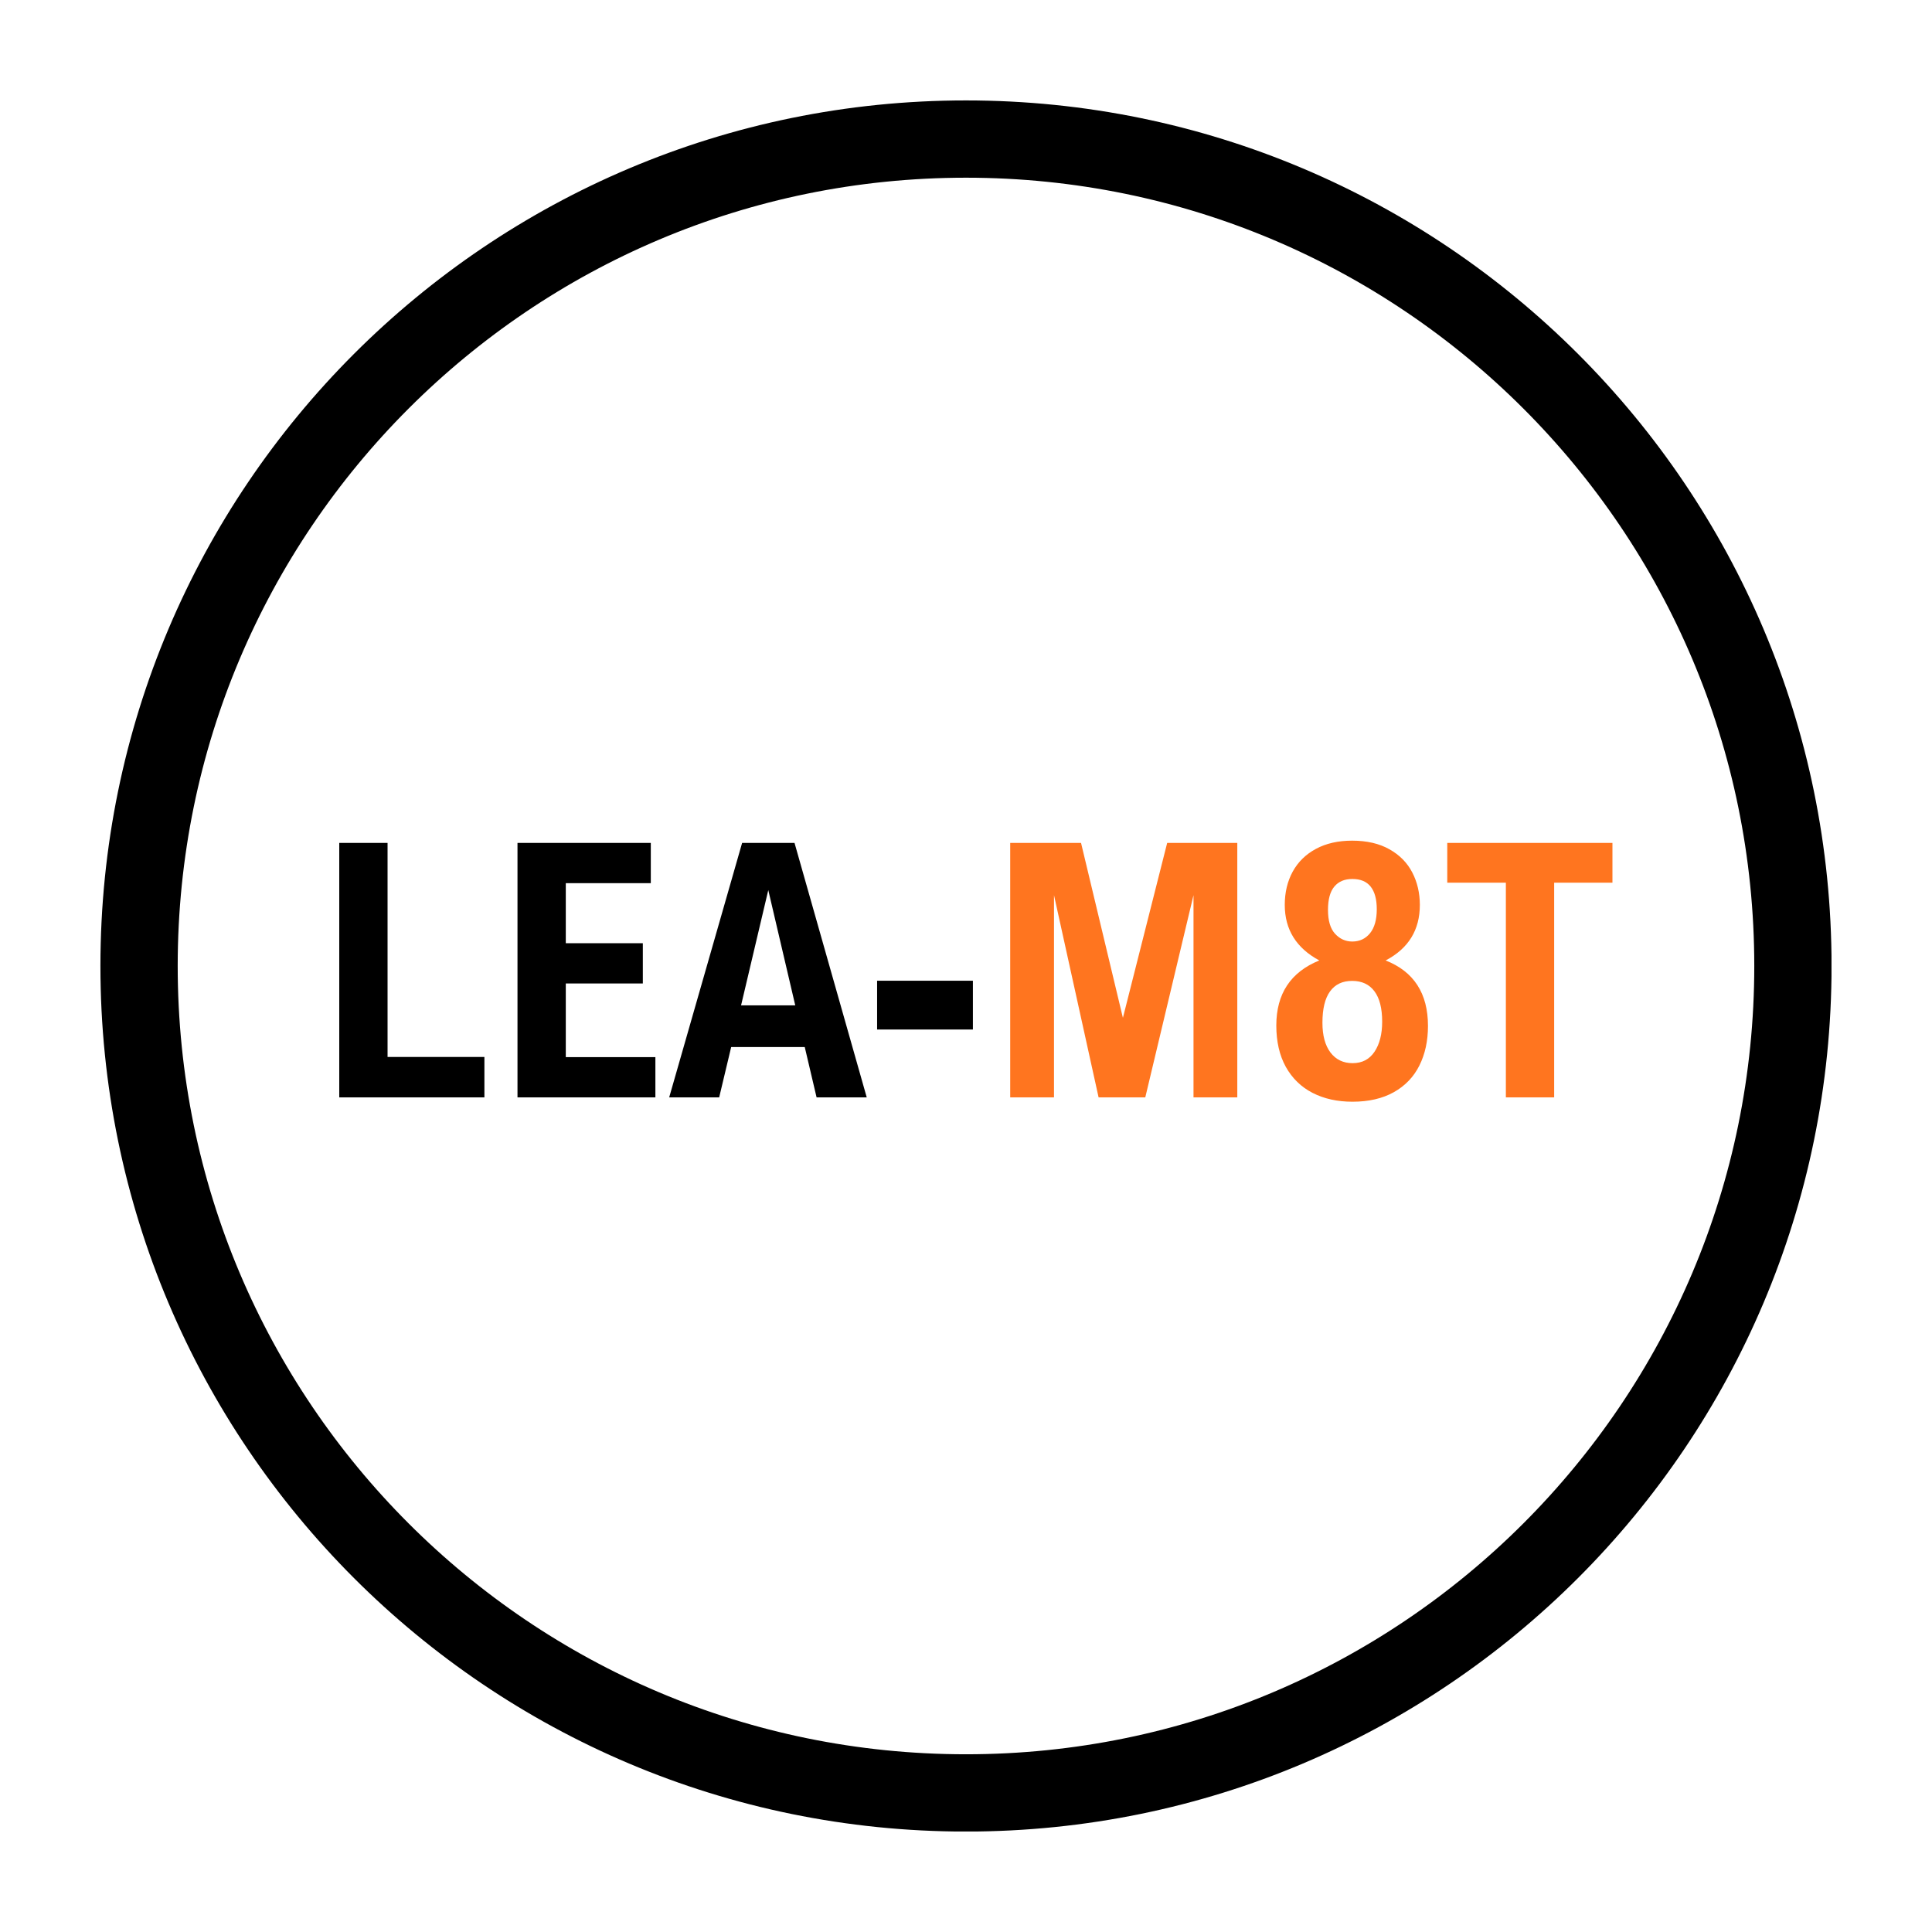
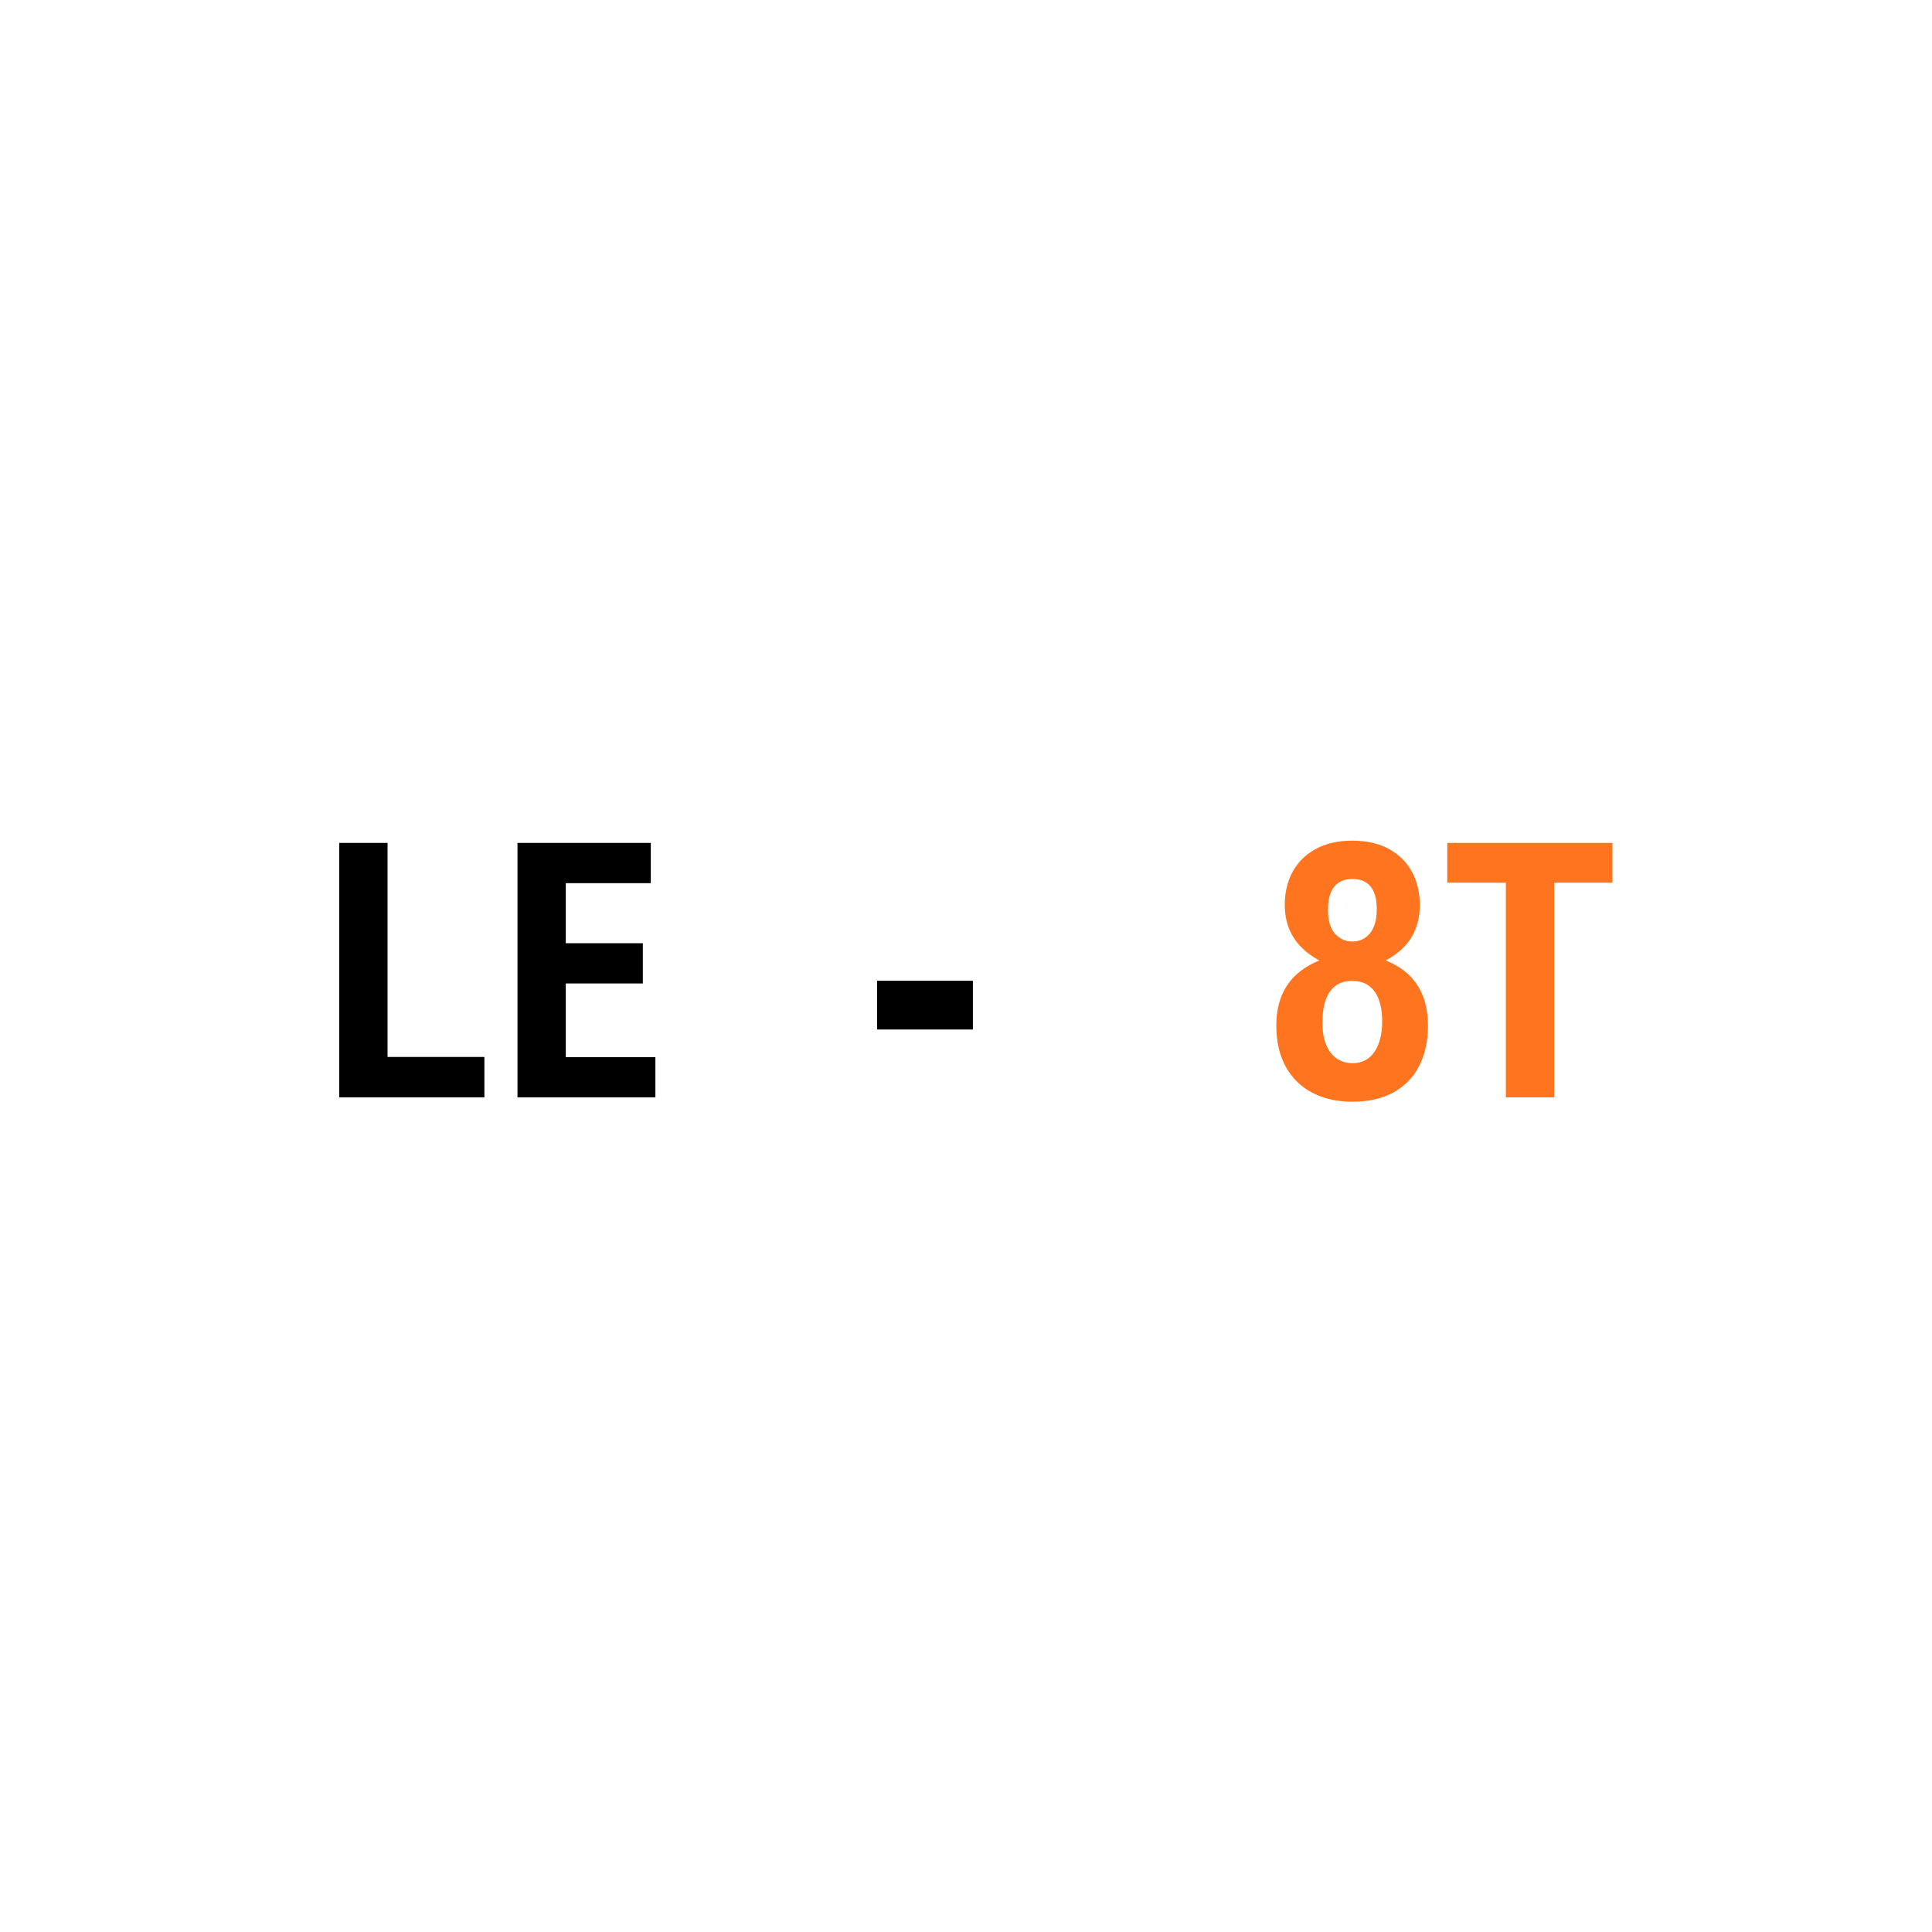
<svg xmlns="http://www.w3.org/2000/svg" version="1.0" preserveAspectRatio="xMidYMid meet" height="500" viewBox="0 0 375 375" zoomAndPan="magnify" width="500">
  <defs>
    <g />
    <clipPath id="51a538d20e">
-       <path clip-rule="nonzero" d="M 19.492 19.492 L 355.492 19.492 L 355.492 355.492 L 19.492 355.492 Z M 19.492 19.492" />
-     </clipPath>
+       </clipPath>
    <clipPath id="0d78b33aae">
-       <path clip-rule="nonzero" d="M 187.496 19.492 C 94.711 19.492 19.492 94.711 19.492 187.496 C 19.492 280.285 94.711 355.504 187.496 355.504 C 280.285 355.504 355.504 280.285 355.504 187.496 C 355.504 94.711 280.285 19.492 187.496 19.492 Z M 187.496 19.492" />
-     </clipPath>
+       </clipPath>
  </defs>
  <g clip-path="url(#51a538d20e)">
    <g clip-path="url(#0d78b33aae)">
      <path stroke-miterlimit="4" stroke-opacity="1" stroke-width="40" stroke="#000000" d="M 224.006 0 C 100.292 0 0 100.292 0 224.006 C 0 347.724 100.292 448.016 224.006 448.016 C 347.724 448.016 448.016 347.724 448.016 224.006 C 448.016 100.292 347.724 0 224.006 0 Z M 224.006 0" stroke-linejoin="miter" fill="none" transform="matrix(0.75, 0, 0, 0.75, 19.492, 19.492)" stroke-linecap="butt" />
    </g>
  </g>
  <g fill-opacity="1" fill="#000000">
    <g transform="translate(60.803, 213)">
      <g>
        <path d="M 33.219 -7.844 L 33.219 0 L 5.047 0 L 5.047 -49.391 L 14.422 -49.391 L 14.422 -7.844 Z M 33.219 -7.844" />
      </g>
    </g>
  </g>
  <g fill-opacity="1" fill="#000000">
    <g transform="translate(95.398, 213)">
      <g>
        <path d="M 14.422 -41.578 L 14.422 -29.922 L 29.375 -29.922 L 29.375 -22.109 L 14.422 -22.109 L 14.422 -7.812 L 31.812 -7.812 L 31.812 0 L 5.047 0 L 5.047 -49.391 L 30.922 -49.391 L 30.922 -41.578 Z M 14.422 -41.578" />
      </g>
    </g>
  </g>
  <g fill-opacity="1" fill="#000000">
    <g transform="translate(130.061, 213)">
      <g>
-         <path d="M 11.859 -9.766 L 9.531 0 L -0.172 0 L 13.984 -49.391 L 24.156 -49.391 L 38.172 0 L 28.438 0 L 26.141 -9.766 Z M 19.062 -40.234 L 13.781 -17.859 L 24.297 -17.859 Z M 19.062 -40.234" />
-       </g>
+         </g>
    </g>
  </g>
  <g fill-opacity="1" fill="#000000">
    <g transform="translate(168.058, 213)">
      <g>
        <path d="M 2.188 -13.172 L 2.188 -22.641 L 20.781 -22.641 L 20.781 -13.172 Z M 2.188 -13.172" />
      </g>
    </g>
  </g>
  <g fill-opacity="1" fill="#ff751f">
    <g transform="translate(191.033, 213)">
      <g>
-         <path d="M 40.625 0 L 40.625 -39.25 L 31.266 0 L 22.203 0 L 13.547 -39.25 L 13.547 0 L 5.047 0 L 5.047 -49.391 L 18.797 -49.391 L 26.922 -15.438 L 35.516 -49.391 L 49.125 -49.391 L 49.125 0 Z M 40.625 0" />
-       </g>
+         </g>
    </g>
  </g>
  <g fill-opacity="1" fill="#ff751f">
    <g transform="translate(245.2, 213)">
      <g>
        <path d="M 31.969 -13.875 C 31.969 -10.957 31.41 -8.391 30.297 -6.172 C 29.191 -3.961 27.535 -2.238 25.328 -1 C 23.129 0.227 20.457 0.844 17.312 0.844 C 14.375 0.844 11.789 0.27 9.562 -0.875 C 7.344 -2.02 5.613 -3.703 4.375 -5.922 C 3.145 -8.148 2.531 -10.828 2.531 -13.953 C 2.531 -20.109 5.312 -24.316 10.875 -26.578 C 6.406 -28.984 4.172 -32.578 4.172 -37.359 C 4.172 -39.785 4.688 -41.941 5.719 -43.828 C 6.758 -45.711 8.258 -47.18 10.219 -48.234 C 12.188 -49.297 14.531 -49.828 17.25 -49.828 C 20.102 -49.828 22.516 -49.27 24.484 -48.156 C 26.461 -47.051 27.941 -45.551 28.922 -43.656 C 29.898 -41.77 30.391 -39.672 30.391 -37.359 C 30.391 -32.484 28.176 -28.891 23.75 -26.578 C 29.227 -24.422 31.969 -20.188 31.969 -13.875 Z M 17.281 -42.391 C 15.781 -42.391 14.617 -41.898 13.797 -40.922 C 12.973 -39.941 12.562 -38.43 12.562 -36.391 C 12.562 -34.297 13.02 -32.75 13.938 -31.75 C 14.863 -30.75 15.977 -30.25 17.281 -30.25 C 18.695 -30.25 19.844 -30.785 20.719 -31.859 C 21.594 -32.941 22.031 -34.492 22.031 -36.516 C 22.031 -38.453 21.633 -39.914 20.844 -40.906 C 20.062 -41.895 18.875 -42.391 17.281 -42.391 Z M 17.25 -22.609 C 15.363 -22.609 13.93 -21.926 12.953 -20.562 C 11.973 -19.207 11.484 -17.18 11.484 -14.484 C 11.484 -12.016 12.004 -10.086 13.047 -8.703 C 14.098 -7.328 15.531 -6.641 17.344 -6.641 C 19.188 -6.641 20.602 -7.379 21.594 -8.859 C 22.582 -10.336 23.078 -12.281 23.078 -14.688 C 23.078 -17.289 22.578 -19.258 21.578 -20.594 C 20.578 -21.938 19.133 -22.609 17.25 -22.609 Z M 17.25 -22.609" />
      </g>
    </g>
  </g>
  <g fill-opacity="1" fill="#ff751f">
    <g transform="translate(279.694, 213)">
      <g>
        <path d="M 21.969 -41.672 L 21.969 0 L 12.594 0 L 12.594 -41.672 L 1.219 -41.672 L 1.219 -49.391 L 33.281 -49.391 L 33.281 -41.672 Z M 21.969 -41.672" />
      </g>
    </g>
  </g>
</svg>